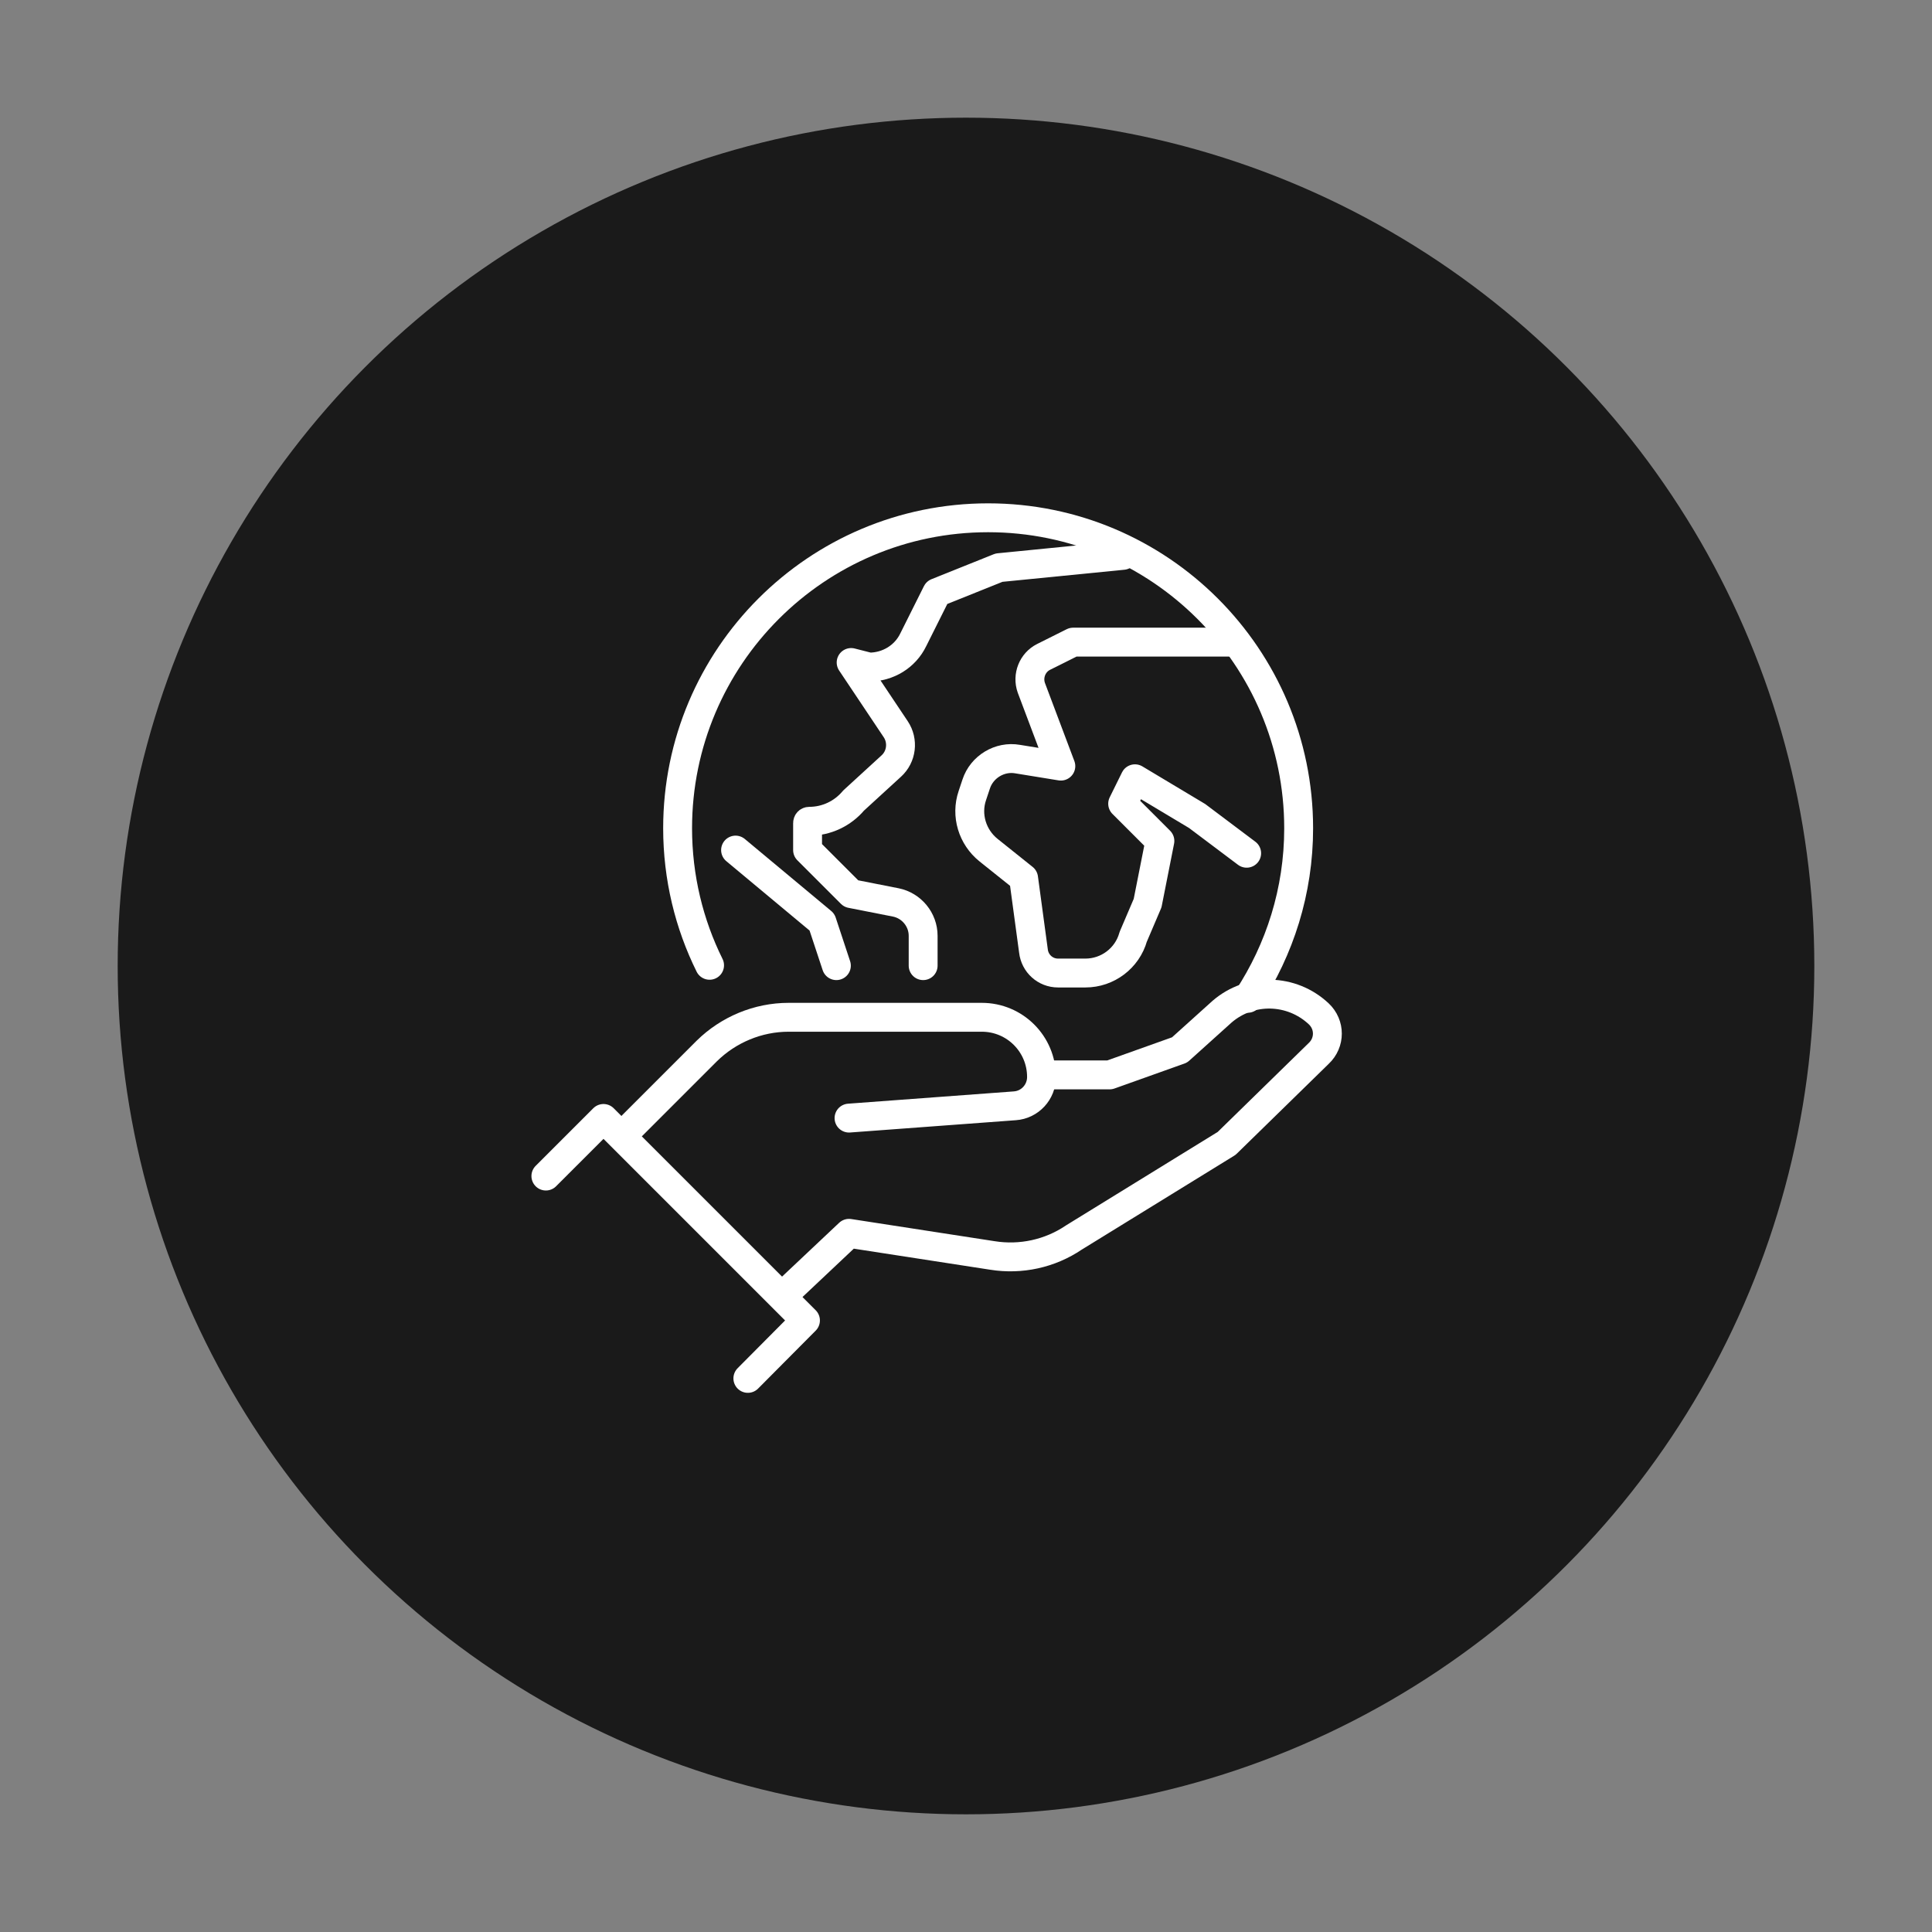
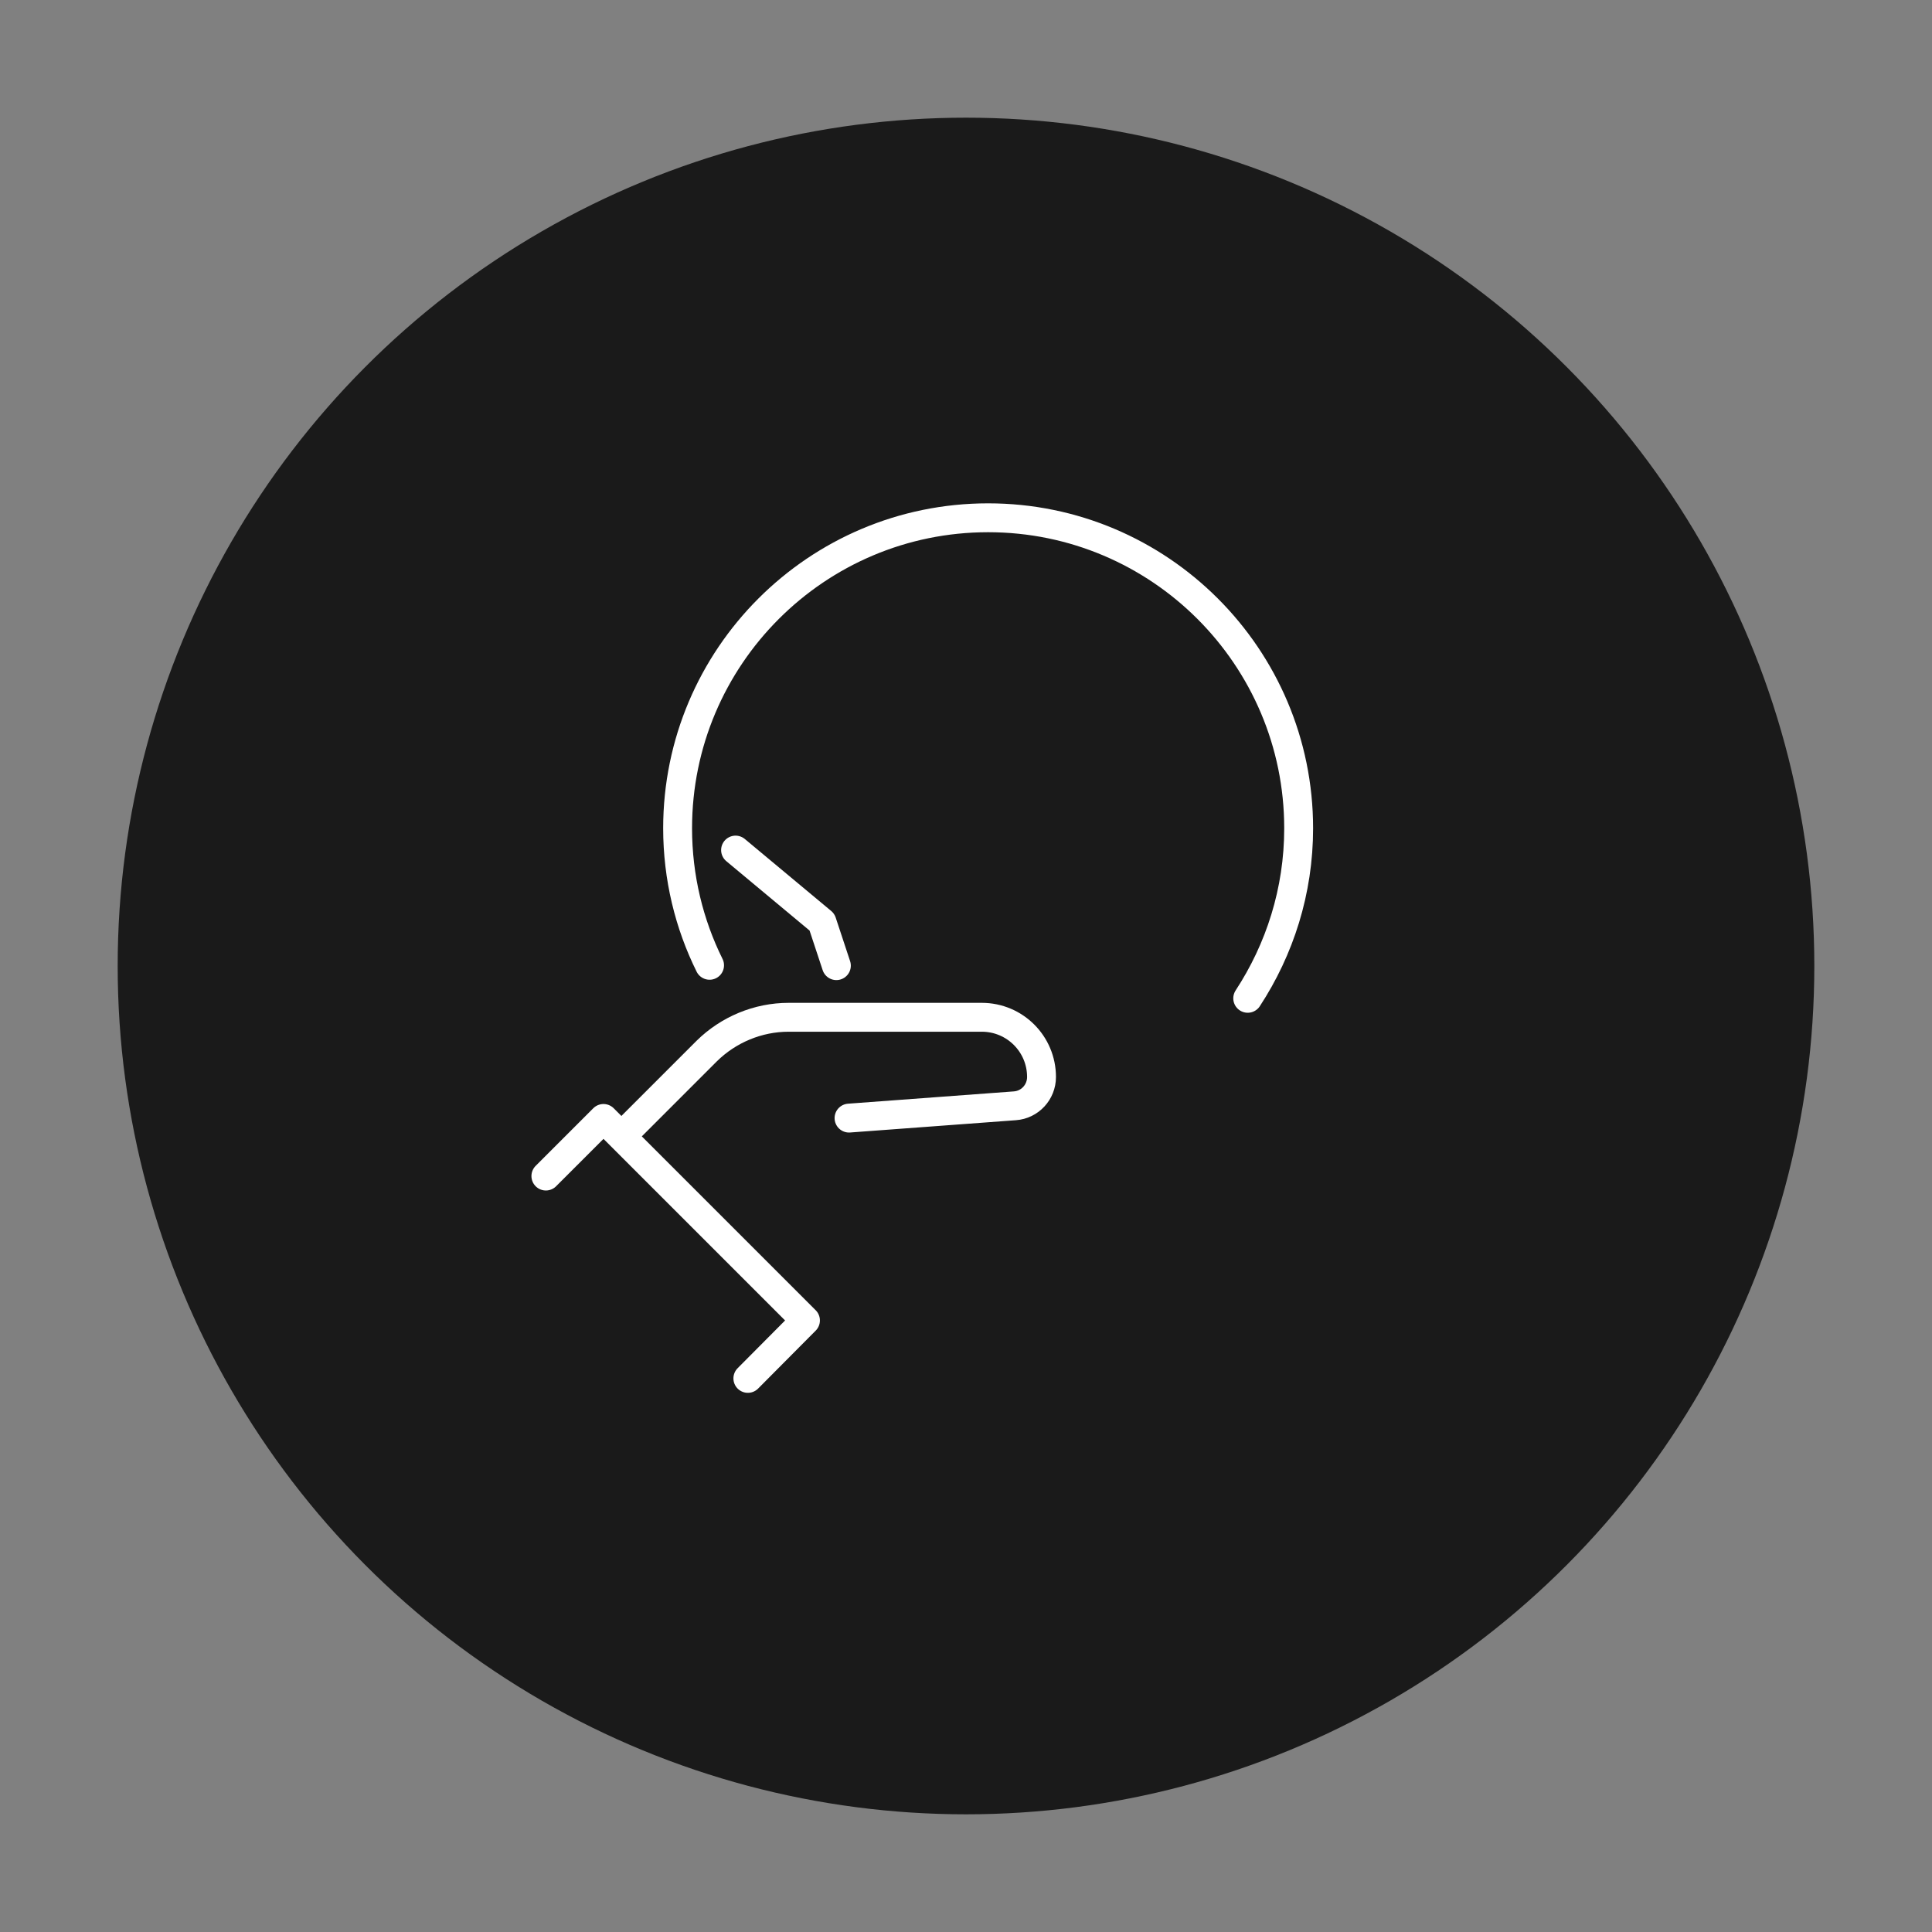
<svg xmlns="http://www.w3.org/2000/svg" version="1.1" id="Layer_2" x="0px" y="0px" viewBox="0 0 550 550" style="enable-background:new 0 0 550 550;" xml:space="preserve">
  <rect x="0" y="0" width="550" height="550" fill="#808080" stroke="none" />
  <style type="text/css">
	.st0{fill:#1A1A1A;}
	.st1{fill:none;stroke:#FFFFFF;stroke-width:8.221;stroke-linecap:round;stroke-linejoin:round;stroke-miterlimit:10;}
</style>
  <g>
    <circle class="st0" cx="275" cy="275" r="241.5" />
    <g>
      <g>
-         <path class="st1" d="M351.5,182.8h-46l-8.4,4.2c-3.2,1.6-4.7,5.4-3.5,8.8l8.4,22.3l-12.3-2c-5.1-0.9-10.2,2.2-11.8,7.1l-1.1,3.3     c-1.9,5.6,0,11.8,4.6,15.5l10,8l2.8,20.7c0.4,3.6,3.4,6.3,7,6.3h7.8c6.3,0,11.9-4.2,13.6-10.3l4.1-9.6l3.5-17.7l-10.6-10.6     l3.5-7.1l17.7,10.6l14.1,10.6" />
-         <path class="st1" d="M262.8,274.9v-8.5c0-4.6-3.3-8.6-7.8-9.5l-12.7-2.5L229.9,242v-7.7c0-0.3,0.2-0.5,0.5-0.5l0,0     c4.9,0,9.5-2.2,12.6-5.9l10.7-9.8c3-2.7,3.5-7.2,1.3-10.5l-12.7-19l5.1,1.3c5.4,0,10.3-3,12.6-7.8l6.7-13.4l17.7-7.1l35.3-3.5" />
-       </g>
+         </g>
      <polyline class="st1" points="209.4,242 234,262.5 238.1,274.9   " />
      <g>
        <path class="st1" d="M355.2,284.2c9.1-13.9,14.5-30.5,14.5-48.4c0-48.8-39.6-88.4-88.4-88.4s-88.4,39.6-88.4,88.4     c0,14,3.3,27.3,9.1,39" />
      </g>
      <path class="st1" d="M241.7,318.3l47.2-3.5c4.3-0.3,7.6-3.9,7.6-8.2l0,0c0-9.4-7.6-17-17-17h-55c-8.7,0-17.1,3.5-23.3,9.6    L180,320.4" />
-       <path class="st1" d="M299.2,306l16.7,0l19.9-7.1l12.1-10.9c8-6.9,19.8-6.6,27.5,0.6v0c3.3,3.1,3.3,8.2,0,11.3l-26.2,25.6    l-43.5,26.8c-6.8,4.6-15.1,6.4-23.2,5.1l-40.8-6.3l-17.4,16.4" />
      <polyline class="st1" points="155.4,334.8 171.8,318.4 229.3,375.9 212.9,392.4   " />
    </g>
  </g>
</svg>